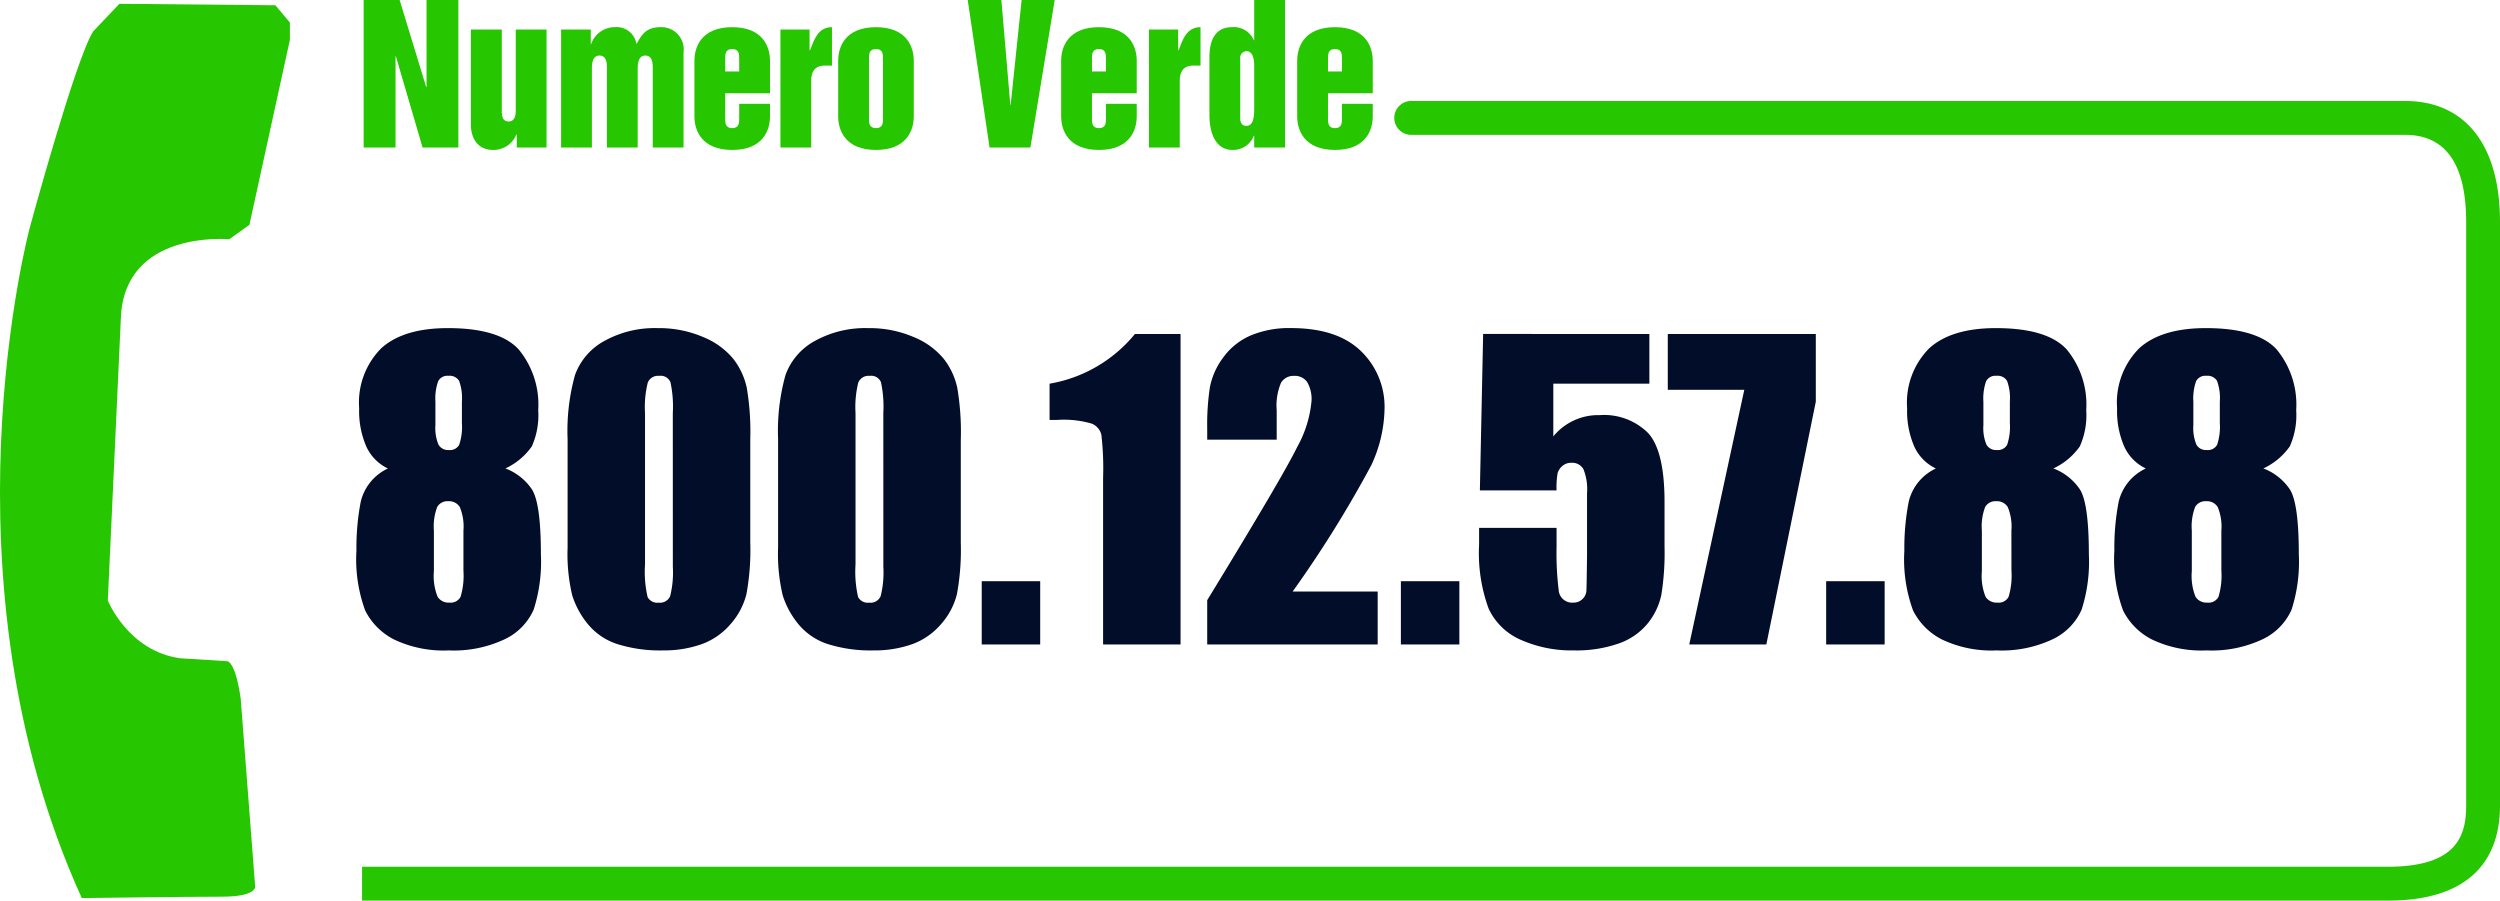
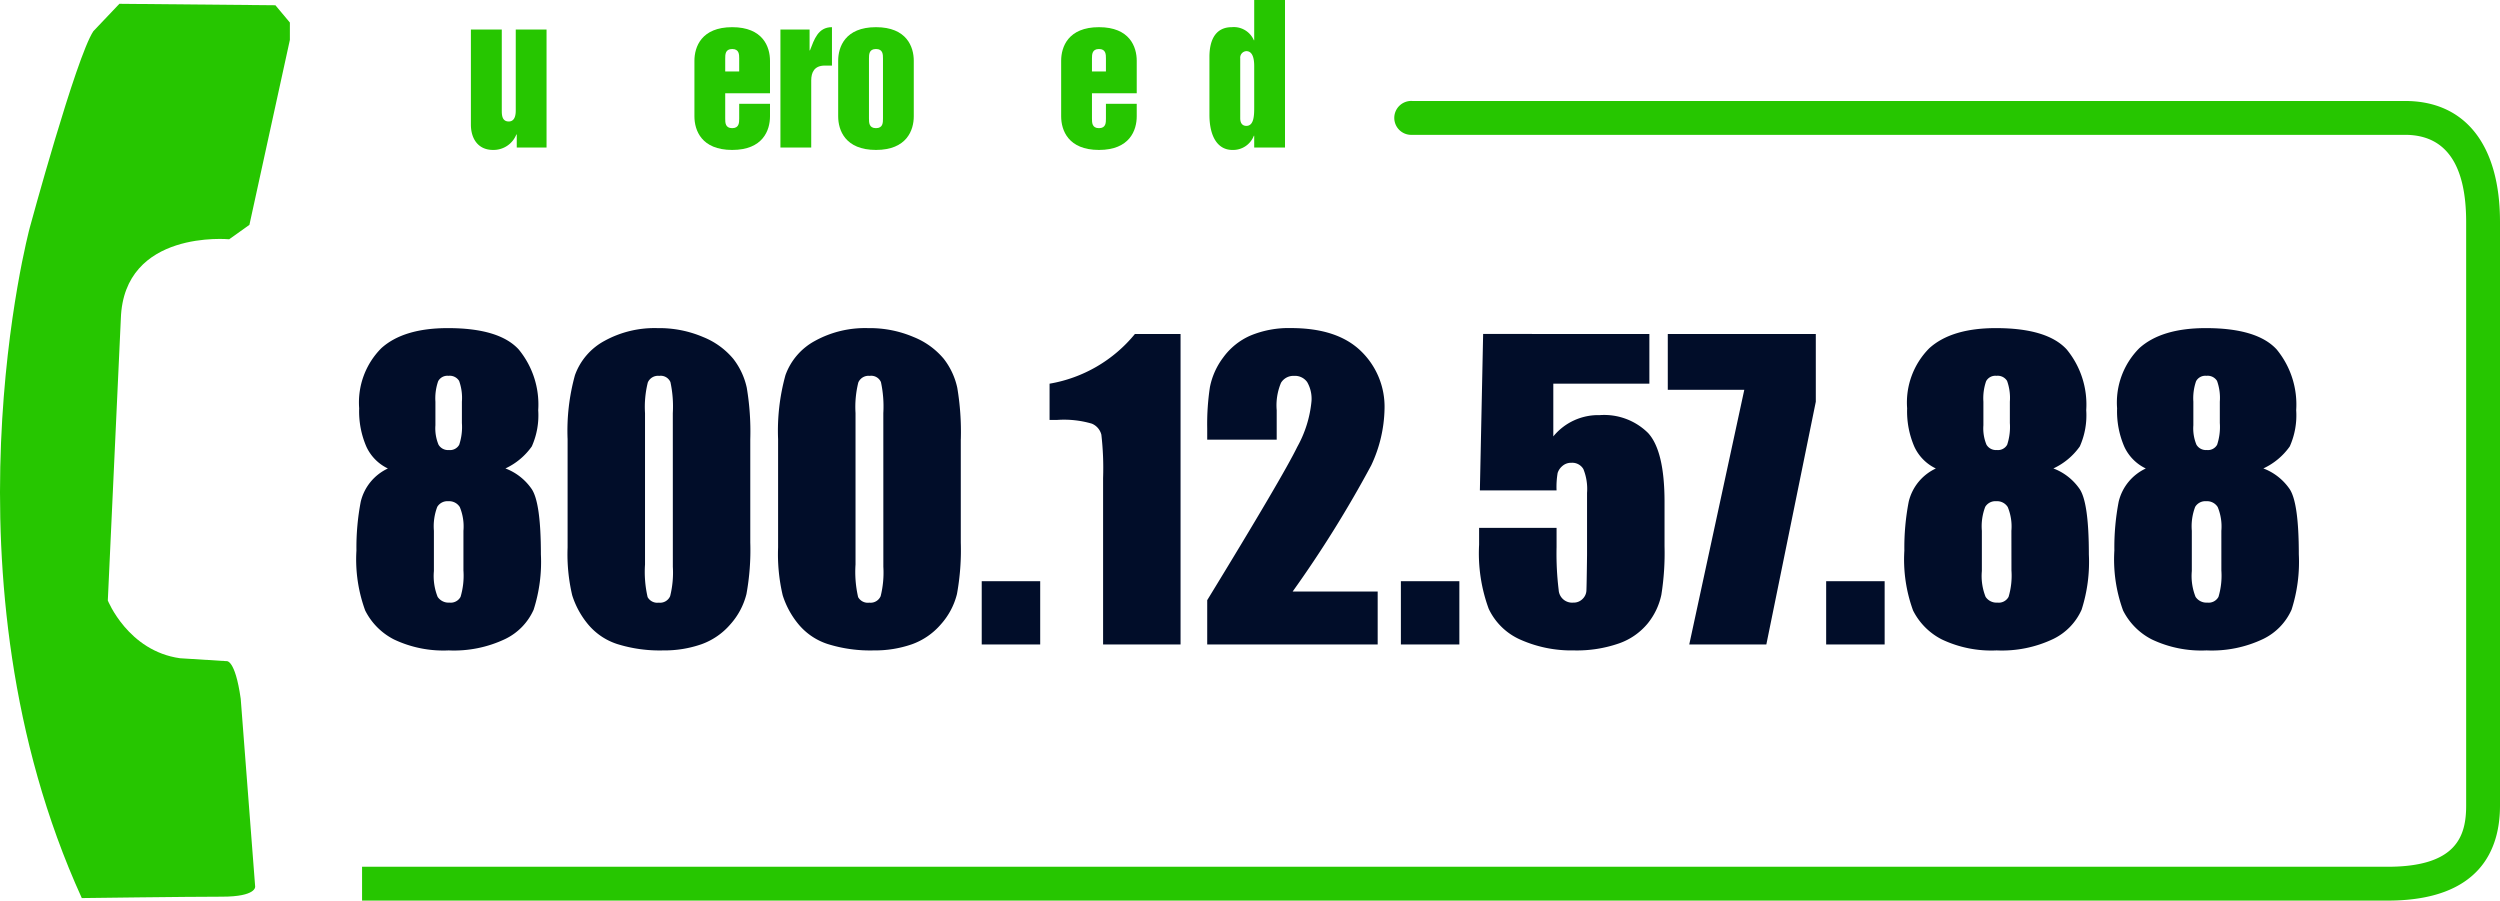
<svg xmlns="http://www.w3.org/2000/svg" width="210.087" height="75.682" viewBox="0 0 210.087 75.682">
  <g id="numero_verde" data-name="numero verde" transform="translate(-1090.11 -1570.843)">
    <g id="Raggruppa_66" data-name="Raggruppa 66" transform="translate(658.61 1233.199)">
-       <path id="Tracciato_127" data-name="Tracciato 127" d="M457.065,337.644h3.025l2.228,7.309h.032v-7.309h2.676v12.4h-3.008l-2.242-7.665h-.031v7.665h-2.68Z" transform="translate(4.994)" fill="#26c600" fill-rule="evenodd" />
      <path id="Tracciato_128" data-name="Tracciato 128" d="M470.958,349.637h-2.5v-1.1h-.033a2.061,2.061,0,0,1-1.968,1.3c-1.235,0-1.852-.932-1.852-2.128V339.72H467.2v6.78c0,.36,0,.947.586.947s.588-.715.588-.947v-6.78h2.588v9.917Z" transform="translate(6.467 0.406)" fill="#26c600" fill-rule="evenodd" />
-       <path id="Tracciato_129" data-name="Tracciato 129" d="M470.941,339.752h2.5v1.226h.031a2.1,2.1,0,0,1,2.018-1.425,1.682,1.682,0,0,1,1.791,1.425c.495-.9.873-1.425,2.061-1.425a1.872,1.872,0,0,1,1.895,2.125v7.99H478.65V343.01c0-.357,0-1.071-.631-1.071s-.634.842-.634,1.071v6.658H474.8V343.01c0-.357,0-1.071-.634-1.071s-.63.842-.63,1.071v6.658h-2.588v-9.917Z" transform="translate(7.704 0.373)" fill="#26c600" fill-rule="evenodd" />
      <path id="Tracciato_130" data-name="Tracciato 130" d="M486.363,339.752h2.453v1.756h.031c.36-.918.673-1.954,1.85-1.954v3.228h-.6c-.887,0-1.143.573-1.143,1.254v5.634h-2.588v-9.917Z" transform="translate(10.717 0.373)" fill="#26c600" fill-rule="evenodd" />
-       <path id="Tracciato_131" data-name="Tracciato 131" d="M499.531,337.644h2.829l.752,8.814h.029l.92-8.814h2.781l-2.043,12.4h-3.431l-1.836-12.4Z" transform="translate(13.29)" fill="#26c600" fill-rule="evenodd" />
-       <path id="Tracciato_132" data-name="Tracciato 132" d="M512.272,339.752h2.452v1.756h.032c.36-.918.677-1.954,1.851-1.954v3.228h-.6c-.889,0-1.145.573-1.145,1.254v5.634h-2.588v-9.917Z" transform="translate(15.779 0.373)" fill="#26c600" fill-rule="evenodd" />
      <path id="Tracciato_133" data-name="Tracciato 133" d="M480.319,342.378c0-1.165.586-2.823,3.174-2.823s3.177,1.658,3.177,2.823v2.729h-3.764v2.125c0,.342,0,.808.587.808s.588-.466.588-.808v-1.241h2.589v1.057c0,1.162-.586,2.823-3.177,2.823s-3.174-1.661-3.174-2.823Zm2.587.9h1.175V342.19c0-.339,0-.8-.588-.8s-.587.464-.587.8v1.088Z" transform="translate(9.537 0.373)" fill="#26c600" fill-rule="evenodd" />
      <path id="Tracciato_134" data-name="Tracciato 134" d="M490.425,342.378c0-1.165.587-2.823,3.177-2.823s3.176,1.658,3.176,2.823v4.67c0,1.162-.588,2.823-3.176,2.823s-3.177-1.661-3.177-2.823Zm2.588,4.854c0,.342,0,.808.589.808s.588-.466.588-.808v-5.043c0-.339,0-.8-.588-.8s-.589.464-.589.8Z" transform="translate(11.511 0.373)" fill="#26c600" fill-rule="evenodd" />
      <path id="Tracciato_135" data-name="Tracciato 135" d="M522.875,350.042h-2.588v-.992h-.029a1.866,1.866,0,0,1-1.807,1.194c-1.218,0-1.927-1.1-1.927-2.966v-4.841c0-1.583.617-2.51,1.88-2.51a1.835,1.835,0,0,1,1.854,1.1h.029v-3.383h2.588v12.4Zm-2.588-6.845c0-.6-.118-1.255-.661-1.255a.547.547,0,0,0-.514.6v5.029c0,.51.256.651.514.651.661,0,.661-.93.661-1.615V343.2Z" transform="translate(16.61)" fill="#26c600" fill-rule="evenodd" />
-       <path id="Tracciato_136" data-name="Tracciato 136" d="M522.694,342.378c0-1.165.588-2.823,3.176-2.823s3.174,1.658,3.174,2.823v2.729h-3.762v2.125c0,.342,0,.808.588.808s.586-.466.586-.808v-1.241h2.588v1.057c0,1.162-.586,2.823-3.174,2.823s-3.176-1.661-3.176-2.823Zm2.588.9h1.174V342.19c0-.339,0-.8-.586-.8s-.588.464-.588.8Z" transform="translate(17.815 0.373)" fill="#26c600" fill-rule="evenodd" />
      <path id="Tracciato_137" data-name="Tracciato 137" d="M506.1,342.378c0-1.165.587-2.823,3.178-2.823s3.173,1.658,3.173,2.823v2.729h-3.762v2.125c0,.342,0,.808.589.808s.585-.466.585-.808v-1.241h2.588v1.057c0,1.162-.585,2.823-3.173,2.823s-3.178-1.661-3.178-2.823v-4.67Zm2.589.9h1.174V342.19c0-.339,0-.8-.585-.8s-.589.464-.589.8v1.088Z" transform="translate(14.574 0.373)" fill="#26c600" fill-rule="evenodd" />
      <path id="Tracciato_138" data-name="Tracciato 138" d="M438.376,413.061s8.86-.117,11.777-.117,2.789-.85,2.789-.85l-1.214-15.787c-.483-3.4-1.212-3.157-1.212-3.157l-3.886-.243c-4.369-.607-6.07-4.853-6.07-4.853l1.094-23.677c.242-7.527,9.105-6.678,9.105-6.678l1.7-1.212,3.4-15.543v-1.457l-1.216-1.454-13.111-.121-2.186,2.3C437.89,342.4,434,356.729,434,356.729s-7.893,29.382,4.373,56.331Z" transform="translate(0 0.052)" fill="#26c600" fill-rule="evenodd" />
      <path id="Tracciato_139" data-name="Tracciato 139" d="M456.954,411.939H627.175c7.8,0,9.44-4.34,9.44-7.981v-49.05c0-6.46-2.911-10.165-7.979-10.165H545.214a1.425,1.425,0,1,0-.018,2.845h83.44c3.408,0,5.135,2.461,5.135,7.32v49.049c0,2.541-.783,5.138-6.6,5.138H456.954Z" transform="translate(4.972 1.387)" fill="#26c600" fill-rule="evenodd" />
    </g>
    <path id="_800.12.57.88" data-name="800.12.57.88" d="M13.583-14.792a4.693,4.693,0,0,1,2.208,1.732q.773,1.152.773,5.487a13.132,13.132,0,0,1-.612,4.657A4.985,4.985,0,0,1,13.567-.459,10.02,10.02,0,0,1,8.814.5,9.674,9.674,0,0,1,4.222-.419,5.5,5.5,0,0,1,1.8-2.852,12.489,12.489,0,0,1,1.063-7.9,20.378,20.378,0,0,1,1.426-12a4.14,4.14,0,0,1,2.28-2.788,3.785,3.785,0,0,1-1.813-1.845,7.463,7.463,0,0,1-.6-3.215A6.456,6.456,0,0,1,3.158-24.9q1.869-1.684,5.591-1.684,4.3,0,5.946,1.789a7.282,7.282,0,0,1,1.644,5.108,6.4,6.4,0,0,1-.54,3.045A5.6,5.6,0,0,1,13.583-14.792ZM9.926-20.4a4.232,4.232,0,0,0-.234-1.748.926.926,0,0,0-.894-.427.875.875,0,0,0-.87.459A4.4,4.4,0,0,0,7.7-20.4v1.982A3.583,3.583,0,0,0,7.96-16.79a.92.92,0,0,0,.87.451.883.883,0,0,0,.87-.443,4.748,4.748,0,0,0,.226-1.829Zm.129,10.844a4.264,4.264,0,0,0-.306-1.99,1.056,1.056,0,0,0-.967-.491.993.993,0,0,0-.927.475,4.579,4.579,0,0,0-.282,2.006v3.384A4.72,4.72,0,0,0,7.887-4a1.1,1.1,0,0,0,.991.483A.94.94,0,0,0,9.813-4a6.215,6.215,0,0,0,.242-2.216Zm24.105-7.7v8.7a20.6,20.6,0,0,1-.322,4.318A5.97,5.97,0,0,1,32.5-1.708,5.766,5.766,0,0,1,30.051-.016,9.427,9.427,0,0,1,26.845.5a11.931,11.931,0,0,1-3.883-.54A5.324,5.324,0,0,1,20.5-1.724a7.208,7.208,0,0,1-1.305-2.409,15.032,15.032,0,0,1-.387-4.02v-9.1a17.49,17.49,0,0,1,.62-5.382,5.31,5.31,0,0,1,2.465-2.868,8.71,8.71,0,0,1,4.471-1.08,9.378,9.378,0,0,1,3.835.749,6.4,6.4,0,0,1,2.53,1.829,6.035,6.035,0,0,1,1.136,2.433A22.226,22.226,0,0,1,34.16-17.257Zm-6.51-2.191a9.748,9.748,0,0,0-.2-2.6.891.891,0,0,0-.943-.524.932.932,0,0,0-.959.556,8.482,8.482,0,0,0-.234,2.57V-6.719a9.448,9.448,0,0,0,.218,2.739.93.93,0,0,0,.943.467.918.918,0,0,0,.951-.548,8.174,8.174,0,0,0,.226-2.465Zm24.2,2.191v8.7a20.6,20.6,0,0,1-.322,4.318,5.97,5.97,0,0,1-1.337,2.53A5.766,5.766,0,0,1,47.744-.016,9.427,9.427,0,0,1,44.537.5a11.931,11.931,0,0,1-3.883-.54,5.324,5.324,0,0,1-2.465-1.684,7.208,7.208,0,0,1-1.305-2.409,15.032,15.032,0,0,1-.387-4.02v-9.1a17.49,17.49,0,0,1,.62-5.382,5.31,5.31,0,0,1,2.465-2.868,8.71,8.71,0,0,1,4.471-1.08,9.378,9.378,0,0,1,3.835.749,6.4,6.4,0,0,1,2.53,1.829,6.035,6.035,0,0,1,1.136,2.433A22.226,22.226,0,0,1,51.853-17.257Zm-6.51-2.191a9.748,9.748,0,0,0-.2-2.6.891.891,0,0,0-.943-.524.932.932,0,0,0-.959.556,8.482,8.482,0,0,0-.234,2.57V-6.719a9.448,9.448,0,0,0,.218,2.739.93.93,0,0,0,.943.467.918.918,0,0,0,.951-.548,8.174,8.174,0,0,0,.226-2.465ZM58.523-5.317V0H53.609V-5.317Zm11.795-20.77V0h-6.51V-13.986a24.575,24.575,0,0,0-.145-3.642,1.361,1.361,0,0,0-.8-.927,8.272,8.272,0,0,0-2.908-.314h-.645v-3.045a11.835,11.835,0,0,0,7.17-4.173ZM86.883-4.447V0H72.558V-3.722Q78.923-14.131,80.123-16.6a9.735,9.735,0,0,0,1.2-3.859,2.807,2.807,0,0,0-.363-1.587,1.251,1.251,0,0,0-1.1-.524,1.213,1.213,0,0,0-1.1.58,4.881,4.881,0,0,0-.363,2.3v2.481H72.558v-.951a20.688,20.688,0,0,1,.226-3.456,6.065,6.065,0,0,1,1.112-2.49,5.579,5.579,0,0,1,2.3-1.853,8.353,8.353,0,0,1,3.4-.628q3.883,0,5.873,1.926a6.494,6.494,0,0,1,1.99,4.874,11.6,11.6,0,0,1-1.12,4.737,97.353,97.353,0,0,1-6.6,10.6Zm6.864-.87V0H88.833V-5.317Zm15.968-20.77v4.173h-8.073v4.431a4.876,4.876,0,0,1,3.9-1.789,5.239,5.239,0,0,1,4.069,1.507q1.378,1.507,1.378,5.793V-8.25a22.314,22.314,0,0,1-.266,4.069,5.686,5.686,0,0,1-1.136,2.4,5.457,5.457,0,0,1-2.425,1.692A10.77,10.77,0,0,1,103.367.5a10.541,10.541,0,0,1-4.431-.878A5.3,5.3,0,0,1,96.212-3a13.514,13.514,0,0,1-.806-5.382V-9.8h6.51v1.627a24.933,24.933,0,0,0,.177,3.593,1.129,1.129,0,0,0,1.225,1.063,1.042,1.042,0,0,0,.781-.306,1.041,1.041,0,0,0,.322-.661q.024-.354.056-3.078v-5.172a4.444,4.444,0,0,0-.306-2,1.078,1.078,0,0,0-1.015-.532,1.094,1.094,0,0,0-.757.274,1.256,1.256,0,0,0-.395.588,7.1,7.1,0,0,0-.089,1.458H95.471l.274-13.148Zm13.986,0V-20.4L119.544,0h-6.478l4.625-21.4h-6.429v-4.689Zm5.785,20.77V0h-4.915V-5.317Zm14.18-9.475a4.693,4.693,0,0,1,2.208,1.732q.773,1.152.773,5.487a13.132,13.132,0,0,1-.612,4.657A4.985,4.985,0,0,1,143.65-.459,10.02,10.02,0,0,1,138.9.5,9.674,9.674,0,0,1,134.3-.419a5.5,5.5,0,0,1-2.425-2.433,12.489,12.489,0,0,1-.733-5.043A20.378,20.378,0,0,1,131.509-12a4.14,4.14,0,0,1,2.28-2.788,3.785,3.785,0,0,1-1.813-1.845,7.463,7.463,0,0,1-.6-3.215,6.456,6.456,0,0,1,1.869-5.052q1.869-1.684,5.591-1.684,4.3,0,5.946,1.789a7.282,7.282,0,0,1,1.644,5.108,6.4,6.4,0,0,1-.54,3.045A5.6,5.6,0,0,1,143.666-14.792ZM140.008-20.4a4.232,4.232,0,0,0-.234-1.748.926.926,0,0,0-.894-.427.875.875,0,0,0-.87.459,4.4,4.4,0,0,0-.226,1.716v1.982a3.583,3.583,0,0,0,.258,1.627.92.92,0,0,0,.87.451.883.883,0,0,0,.87-.443,4.748,4.748,0,0,0,.226-1.829Zm.129,10.844a4.264,4.264,0,0,0-.306-1.99,1.056,1.056,0,0,0-.967-.491.993.993,0,0,0-.927.475,4.579,4.579,0,0,0-.282,2.006v3.384A4.72,4.72,0,0,0,137.97-4a1.1,1.1,0,0,0,.991.483A.94.94,0,0,0,139.9-4a6.215,6.215,0,0,0,.242-2.216Zm21.173-5.237a4.693,4.693,0,0,1,2.208,1.732q.773,1.152.773,5.487a13.132,13.132,0,0,1-.612,4.657,4.985,4.985,0,0,1-2.385,2.457A10.02,10.02,0,0,1,156.541.5a9.674,9.674,0,0,1-4.592-.918,5.5,5.5,0,0,1-2.425-2.433A12.489,12.489,0,0,1,148.79-7.9,20.378,20.378,0,0,1,149.153-12a4.14,4.14,0,0,1,2.28-2.788,3.785,3.785,0,0,1-1.813-1.845,7.463,7.463,0,0,1-.6-3.215,6.456,6.456,0,0,1,1.869-5.052q1.869-1.684,5.591-1.684,4.3,0,5.946,1.789a7.282,7.282,0,0,1,1.644,5.108,6.4,6.4,0,0,1-.54,3.045A5.6,5.6,0,0,1,161.31-14.792ZM157.652-20.4a4.232,4.232,0,0,0-.234-1.748.926.926,0,0,0-.894-.427.875.875,0,0,0-.87.459,4.4,4.4,0,0,0-.226,1.716v1.982a3.583,3.583,0,0,0,.258,1.627.92.92,0,0,0,.87.451.883.883,0,0,0,.87-.443,4.748,4.748,0,0,0,.226-1.829Zm.129,10.844a4.264,4.264,0,0,0-.306-1.99,1.056,1.056,0,0,0-.967-.491.993.993,0,0,0-.927.475,4.579,4.579,0,0,0-.282,2.006v3.384A4.72,4.72,0,0,0,155.614-4a1.1,1.1,0,0,0,.991.483A.94.94,0,0,0,157.54-4a6.215,6.215,0,0,0,.242-2.216Z" transform="translate(1119 1625)" fill="#010d29" />
  </g>
</svg>